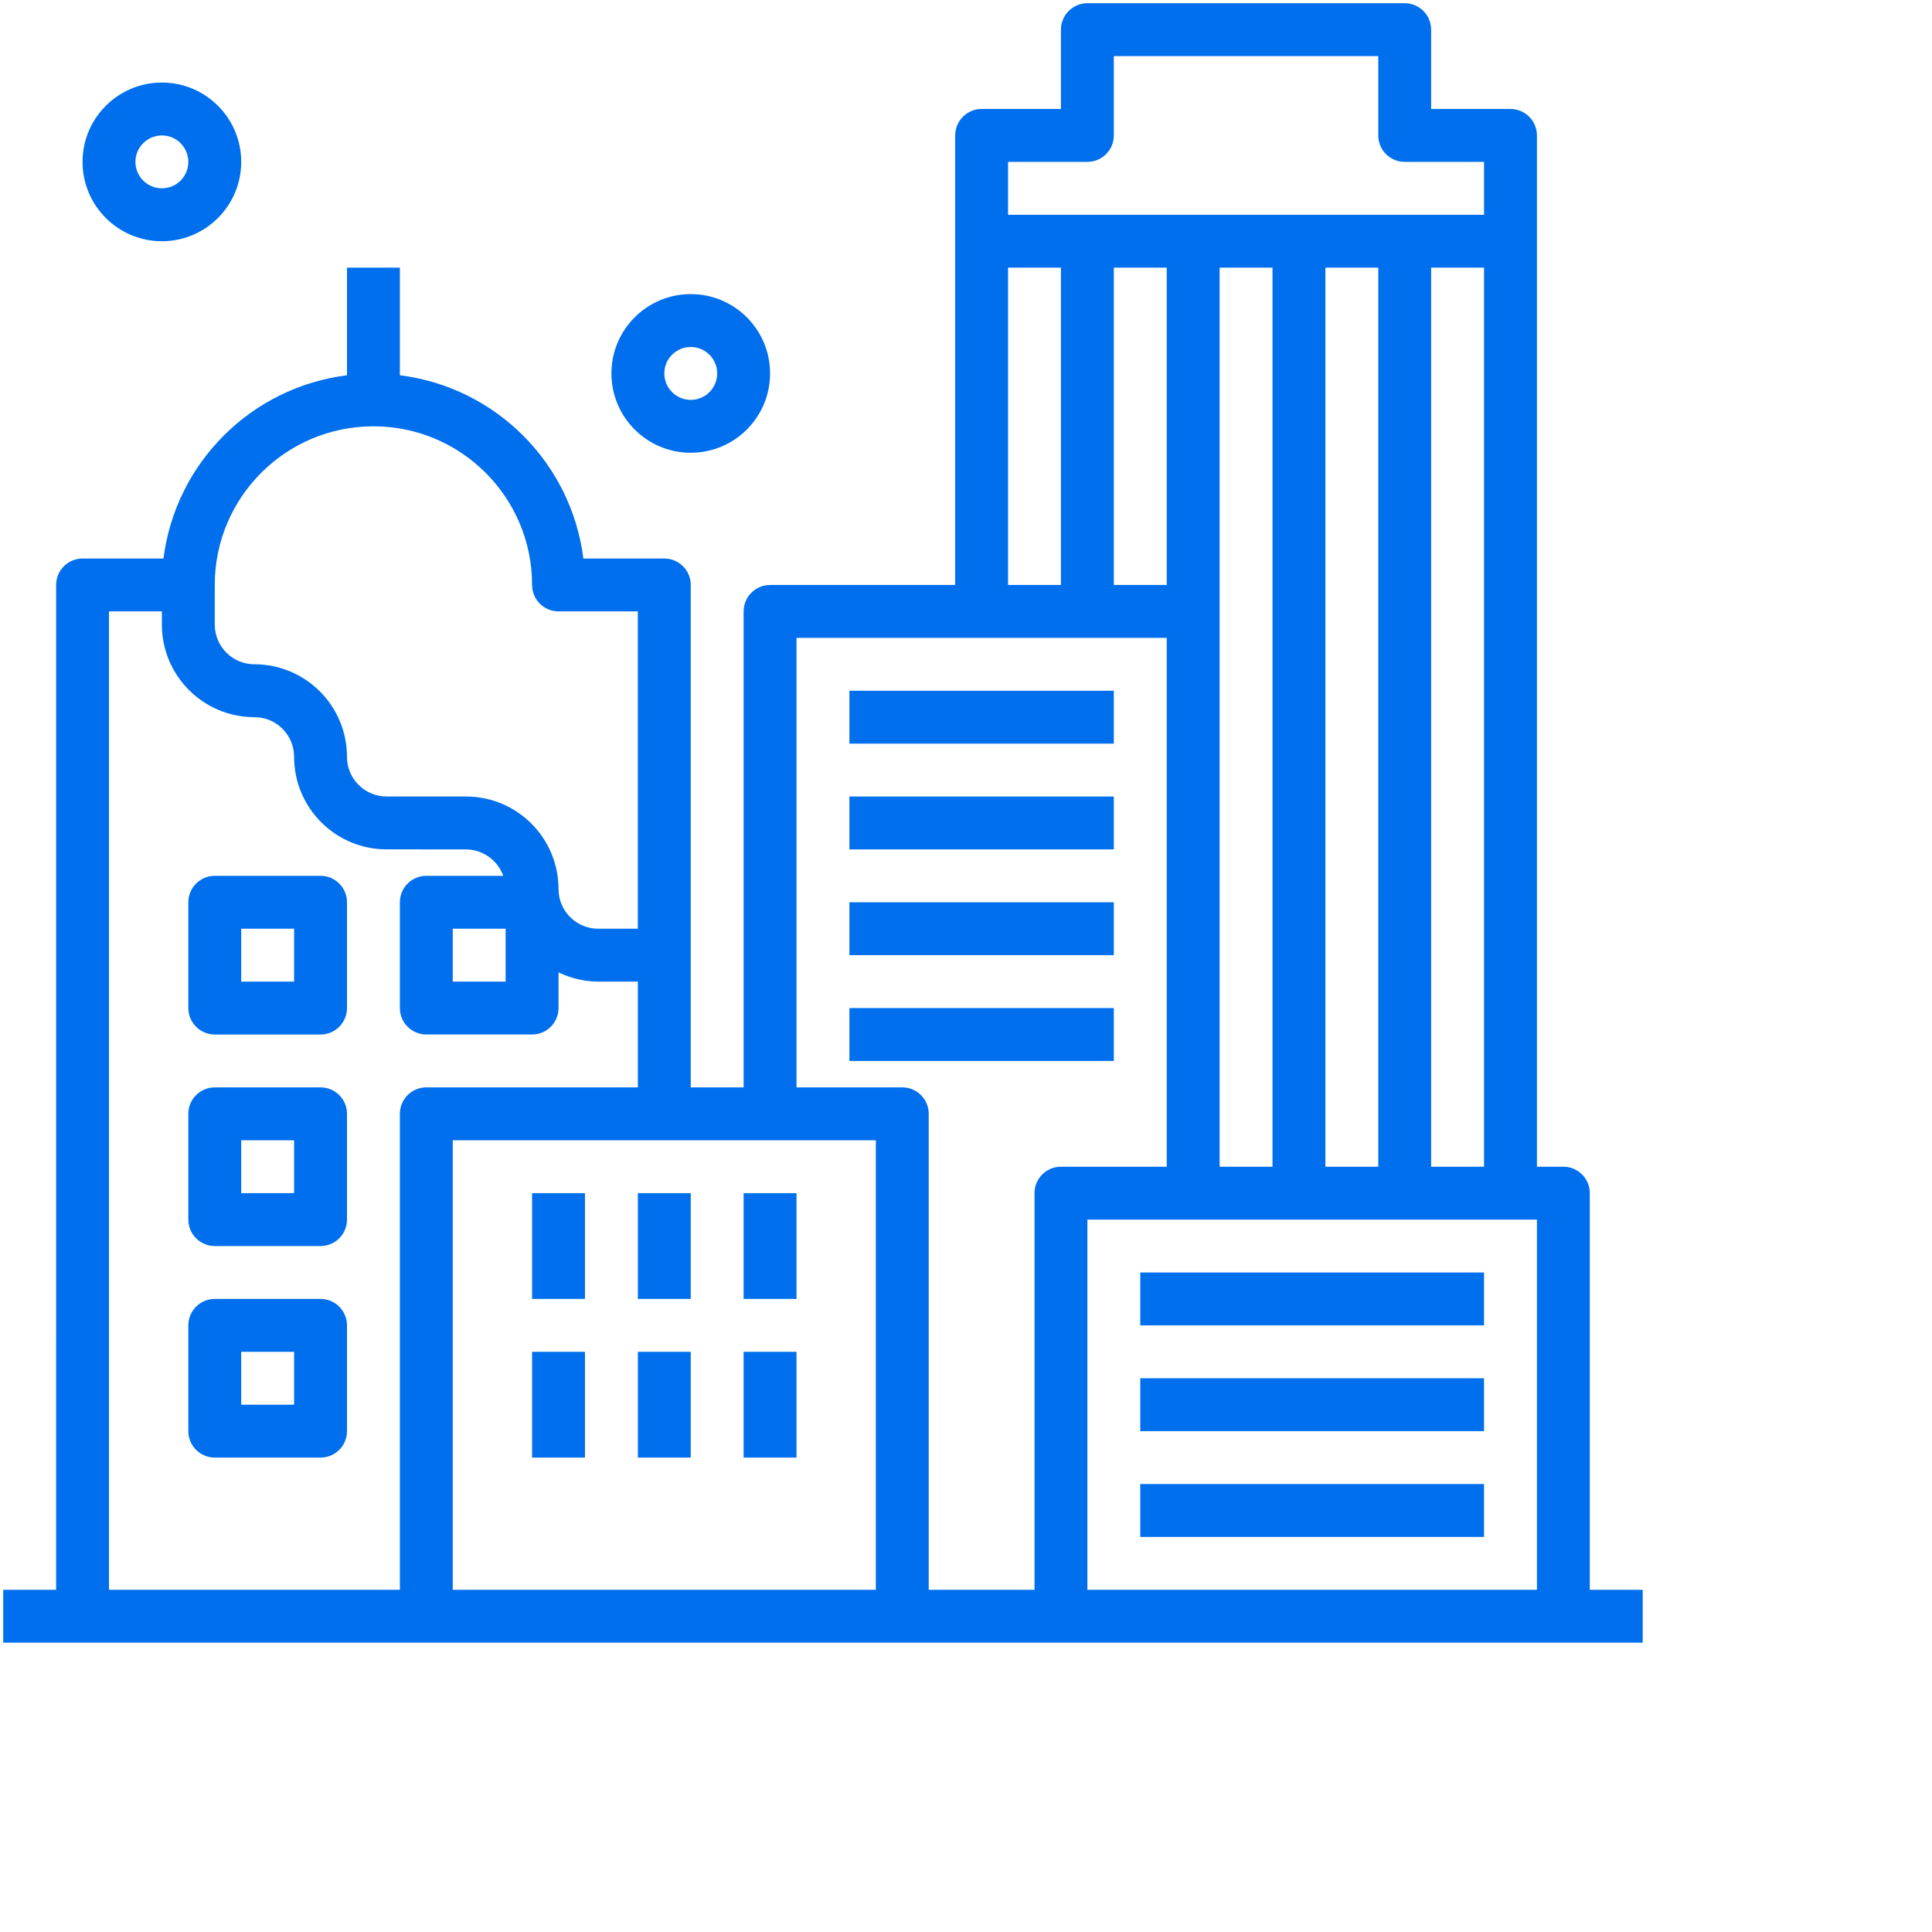
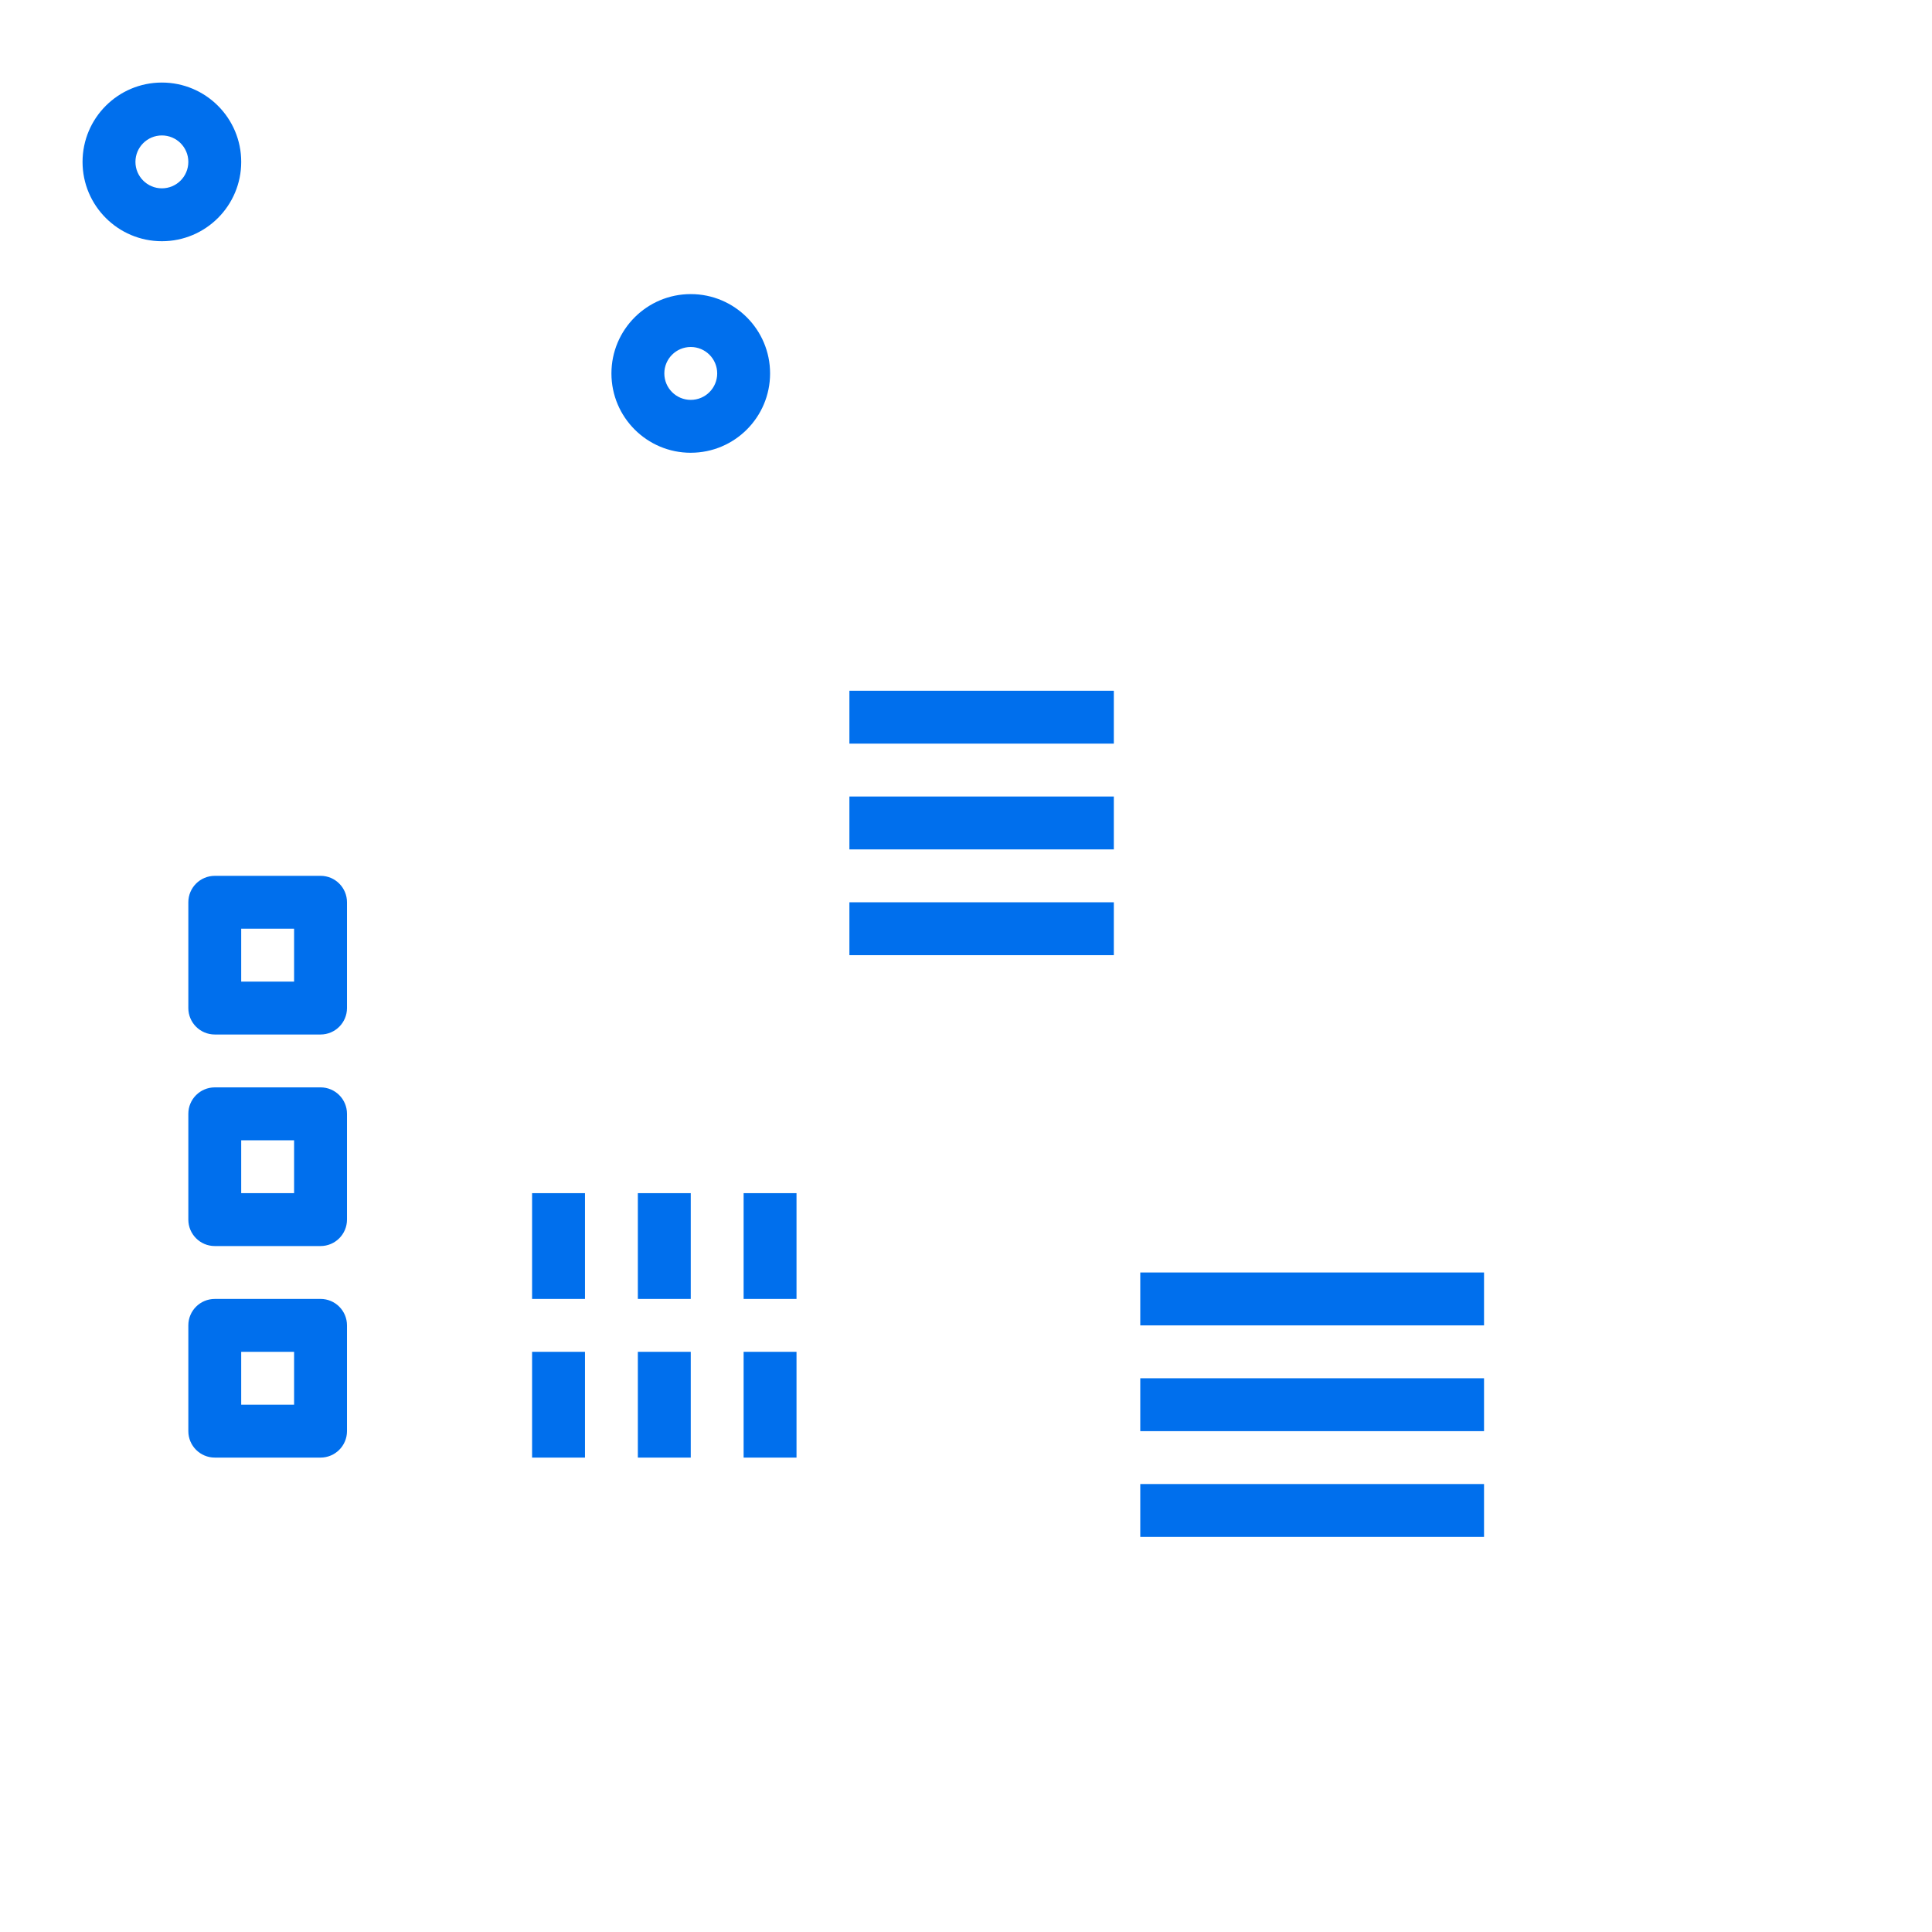
<svg xmlns="http://www.w3.org/2000/svg" xml:space="preserve" width="60" height="60" version="1.1" style="shape-rendering:geometricPrecision; text-rendering:geometricPrecision; image-rendering:optimizeQuality; fill-rule:evenodd; clip-rule:evenodd" viewBox="0 0 3000 3000" transform="translate(5,5)">
  <defs>
    <style type="text/css">
   
    .fil0 {fill:#006FED;fill-rule:nonzero}
   
  </style>
  </defs>
  <g id="Слой_x0020_1">
    <g id="_105553291233344">
      <g id="Layer_8" data-name="Layer 8">
-         <path class="fil0" d="M2463.64 2463.64l0 -615.9c0,-22.68 -18.4,-41.08 -41.05,-41.08l-41.05 0.02 0 -1601.37c0,-22.68 -18.4,-41.08 -41.08,-41.08l-123.18 0 0 -123.16c0,-22.68 -18.4,-41.08 -41.08,-41.08l-492.72 0c-22.68,0 -41.05,18.4 -41.05,41.08l0 123.16 -123.18 0c-22.68,0 -41.05,18.4 -41.05,41.08l0 698.03 -287.44 0c-22.65,0 -41.05,18.38 -41.05,41.05l0 739.09 -82.13 0 0 -780.14c0.02,-22.68 -18.38,-41.08 -41.03,-41.08l-125.67 0.02c-18.85,-148.78 -136.19,-265.92 -284.95,-284.56l0 -167.13 -82.13 0 0 167.13c-148.73,18.65 -266.07,135.79 -284.97,284.54l-125.65 0.02c-22.65,-0.02 -41.03,18.38 -41.03,41.05l-0.02 1560.3 -82.13 0 0 82.13 2545.77 0 0 -82.13 -82.13 0zm-656.96 -2053.05l0 492.75 -82.13 0 0 -492.75 82.13 0zm82.13 533.8l0 -533.8 82.11 0 0 1396.09 -82.11 0 0 -862.29zm164.23 862.29l0 -1396.09 82.13 0 0 1396.09 -82.13 0zm328.49 82.13l0 574.83 -698.06 0 0 -574.83 698.06 0zm-164.26 -82.13l0 -1396.09 82.13 0 0 1396.09 -82.13 0zm-533.8 -1560.32c22.68,0 41.08,-18.38 41.08,-41.05l0 -123.18 410.62 0 0 123.18c-0.02,22.68 18.38,41.05 41.03,41.05l123.2 0 0 82.13 -739.09 0 0 -82.13 123.16 0zm-123.16 164.23l82.11 0 0 492.75 -82.11 0 0 -492.75zm-328.49 574.87l574.85 0 0 821.21 -164.26 0c-22.65,-0.02 -41.05,18.38 -41.05,41.05l0 615.9 -164.26 0 0 -739.09c0.02,-22.7 -18.38,-41.08 -41.05,-41.08l-164.23 0 0 -698.01zm123.18 1478.17l-656.98 0 0 -698.03 656.98 0 0 698.03zm-780.16 -1806.66c136.06,0 246.38,110.3 246.38,246.36 0,22.68 18.4,41.05 41.05,41.05l123.16 0 0 492.72 -61.58 0c-34.01,0 -61.58,-27.56 -61.58,-61.58 0,-79.37 -64.36,-143.71 -143.71,-143.71l-123.2 0c-33.99,0 -61.58,-27.59 -61.58,-61.6 0,-79.34 -64.34,-143.71 -143.71,-143.71 -34.01,0 -61.58,-27.59 -61.58,-61.6l-0.02 -61.58c0.02,-136.06 110.35,-246.36 246.38,-246.36l-0.02 0zm-410.62 287.41l82.13 0 0 20.53c0.02,79.37 64.39,143.71 143.73,143.71 34.04,0 61.6,27.59 61.6,61.6 0,79.34 64.36,143.68 143.71,143.68l123.16 0.05c26,0.16 49.13,16.59 57.91,41.03l-119.51 0.02c-22.65,-0.02 -41.03,18.38 -41.03,41.05l0 164.23c0,22.68 18.38,41.08 41.05,41.08l164.23 0c22.7,0 41.08,-18.4 41.08,-41.08l0 -55.42c19.17,9.35 40.24,14.26 61.58,14.37l61.58 0 0 164.23 -328.49 0c-22.65,0 -41.03,18.38 -41.03,41.05l0 739.11 -451.69 0 0 -1519.25zm615.93 492.72l0 82.13 -82.13 0 0 -82.13 82.13 0z" />
        <path class="fil0" d="M492.72 1355.01l-164.23 0c-22.65,-0.02 -41.05,18.38 -41.05,41.05l0 164.23c0,22.68 18.4,41.08 41.08,41.08l164.21 0c22.7,0 41.08,-18.4 41.08,-41.08l0 -164.21c0,-22.7 -18.38,-41.1 -41.05,-41.1l-0.02 0.02zm-41.05 164.23l-82.13 0 0 -82.13 82.13 0 0 82.13z" />
        <path class="fil0" d="M492.72 1683.48l-164.23 0c-22.65,0 -41.05,18.38 -41.05,41.05l0 164.23c0,22.7 18.4,41.1 41.08,41.1l164.21 0c22.7,0 41.08,-18.4 41.08,-41.08l0 -164.23c0,-22.7 -18.38,-41.08 -41.05,-41.08l-0.02 0zm-41.05 164.26l-82.13 0 0 -82.13 82.13 0 0 82.13z" />
        <path class="fil0" d="M492.72 2011.99l-164.23 0c-22.65,-0.02 -41.05,18.35 -41.05,41.03l0 164.23c0,22.68 18.4,41.08 41.08,41.08l164.21 0.02c22.7,-0.02 41.08,-18.42 41.08,-41.1l0 -164.21c0,-22.7 -18.38,-41.08 -41.05,-41.08l-0.02 0.02zm-41.05 164.23l-82.13 0 0 -82.13 82.13 0 0 82.13z" />
        <rect class="fil0" x="821.22" y="1847.74" width="82.13" height="164.24" />
        <rect class="fil0" x="985.46" y="1847.74" width="82.13" height="164.24" />
        <rect class="fil0" x="1149.69" y="1847.74" width="82.13" height="164.24" />
        <rect class="fil0" x="821.22" y="2094.1" width="82.13" height="164.24" />
        <rect class="fil0" x="985.46" y="2094.1" width="82.13" height="164.24" />
        <rect class="fil0" x="1149.69" y="2094.1" width="82.13" height="164.24" />
        <rect class="fil0" x="1765.61" y="1970.92" width="533.79" height="82.13" />
        <rect class="fil0" x="1765.61" y="2135.16" width="533.79" height="82.13" />
        <rect class="fil0" x="1765.61" y="2299.41" width="533.79" height="82.13" />
        <rect class="fil0" x="1313.95" y="1067.59" width="410.6" height="82.13" />
        <rect class="fil0" x="1313.95" y="1231.83" width="410.6" height="82.13" />
        <rect class="fil0" x="1313.95" y="1396.06" width="410.6" height="82.13" />
-         <rect class="fil0" x="1313.95" y="1560.32" width="410.6" height="82.13" />
        <path class="fil0" d="M1067.58 698.03c68.05,0.02 123.2,-55.15 123.2,-123.18 0,-68.01 -55.15,-123.18 -123.18,-123.18 -68.03,0 -123.18,55.17 -123.18,123.18 0,68.03 55.15,123.2 123.18,123.2l-0.02 -0.02zm0 -164.23c22.7,0 41.08,18.38 41.08,41.05 0,22.68 -18.38,41.08 -41.05,41.08 -22.68,0 -41.05,-18.4 -41.05,-41.08 0,-22.68 18.38,-41.05 41.05,-41.05l-0.02 0z" />
-         <path class="fil0" d="M246.36 369.57c68.03,0 123.2,-55.17 123.2,-123.2 0,-68.01 -55.17,-123.18 -123.18,-123.18 -68.03,0 -123.2,55.17 -123.2,123.18 0,68.03 55.17,123.2 123.2,123.2l-0.02 0zm0 -164.26c22.7,0 41.08,18.38 41.08,41.05 0,22.68 -18.38,41.08 -41.05,41.08 -22.68,0 -41.08,-18.4 -41.08,-41.08 0,-22.68 18.4,-41.05 41.08,-41.05l-0.02 0z" />
+         <path class="fil0" d="M246.36 369.57c68.03,0 123.2,-55.17 123.2,-123.2 0,-68.01 -55.17,-123.18 -123.18,-123.18 -68.03,0 -123.2,55.17 -123.2,123.18 0,68.03 55.17,123.2 123.2,123.2zm0 -164.26c22.7,0 41.08,18.38 41.08,41.05 0,22.68 -18.38,41.08 -41.05,41.08 -22.68,0 -41.08,-18.4 -41.08,-41.08 0,-22.68 18.4,-41.05 41.08,-41.05l-0.02 0z" />
      </g>
    </g>
  </g>
</svg>